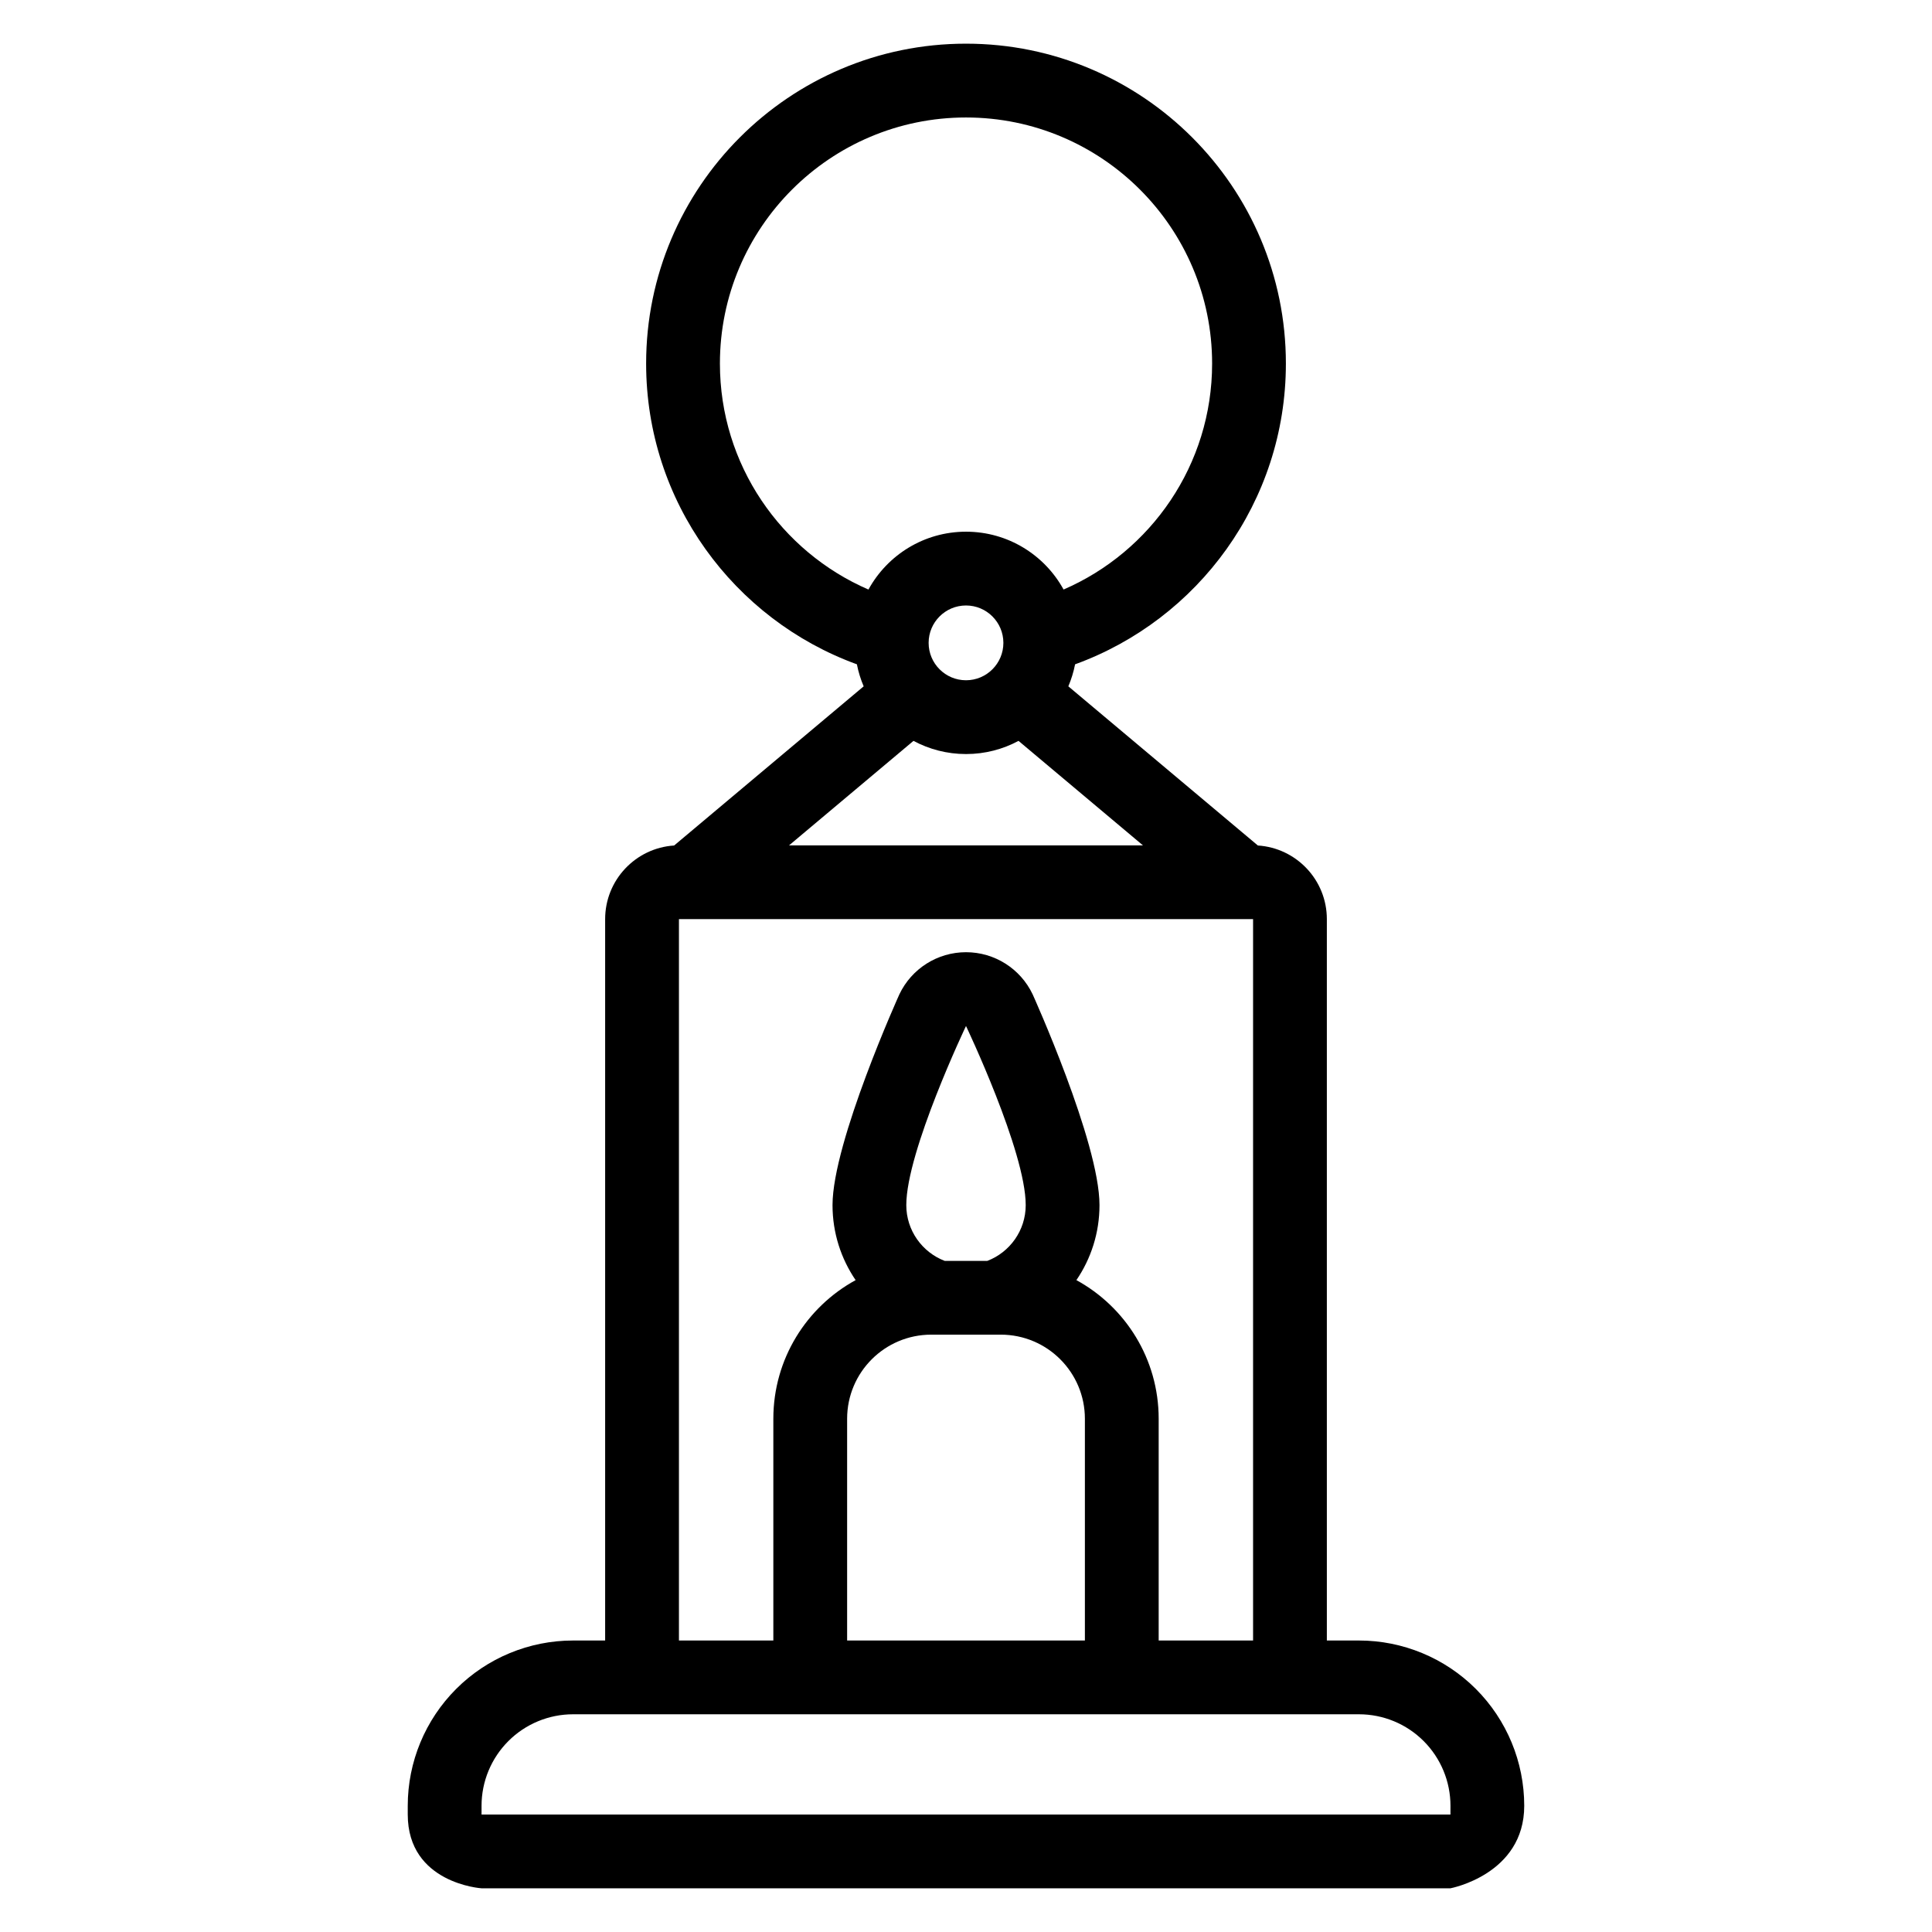
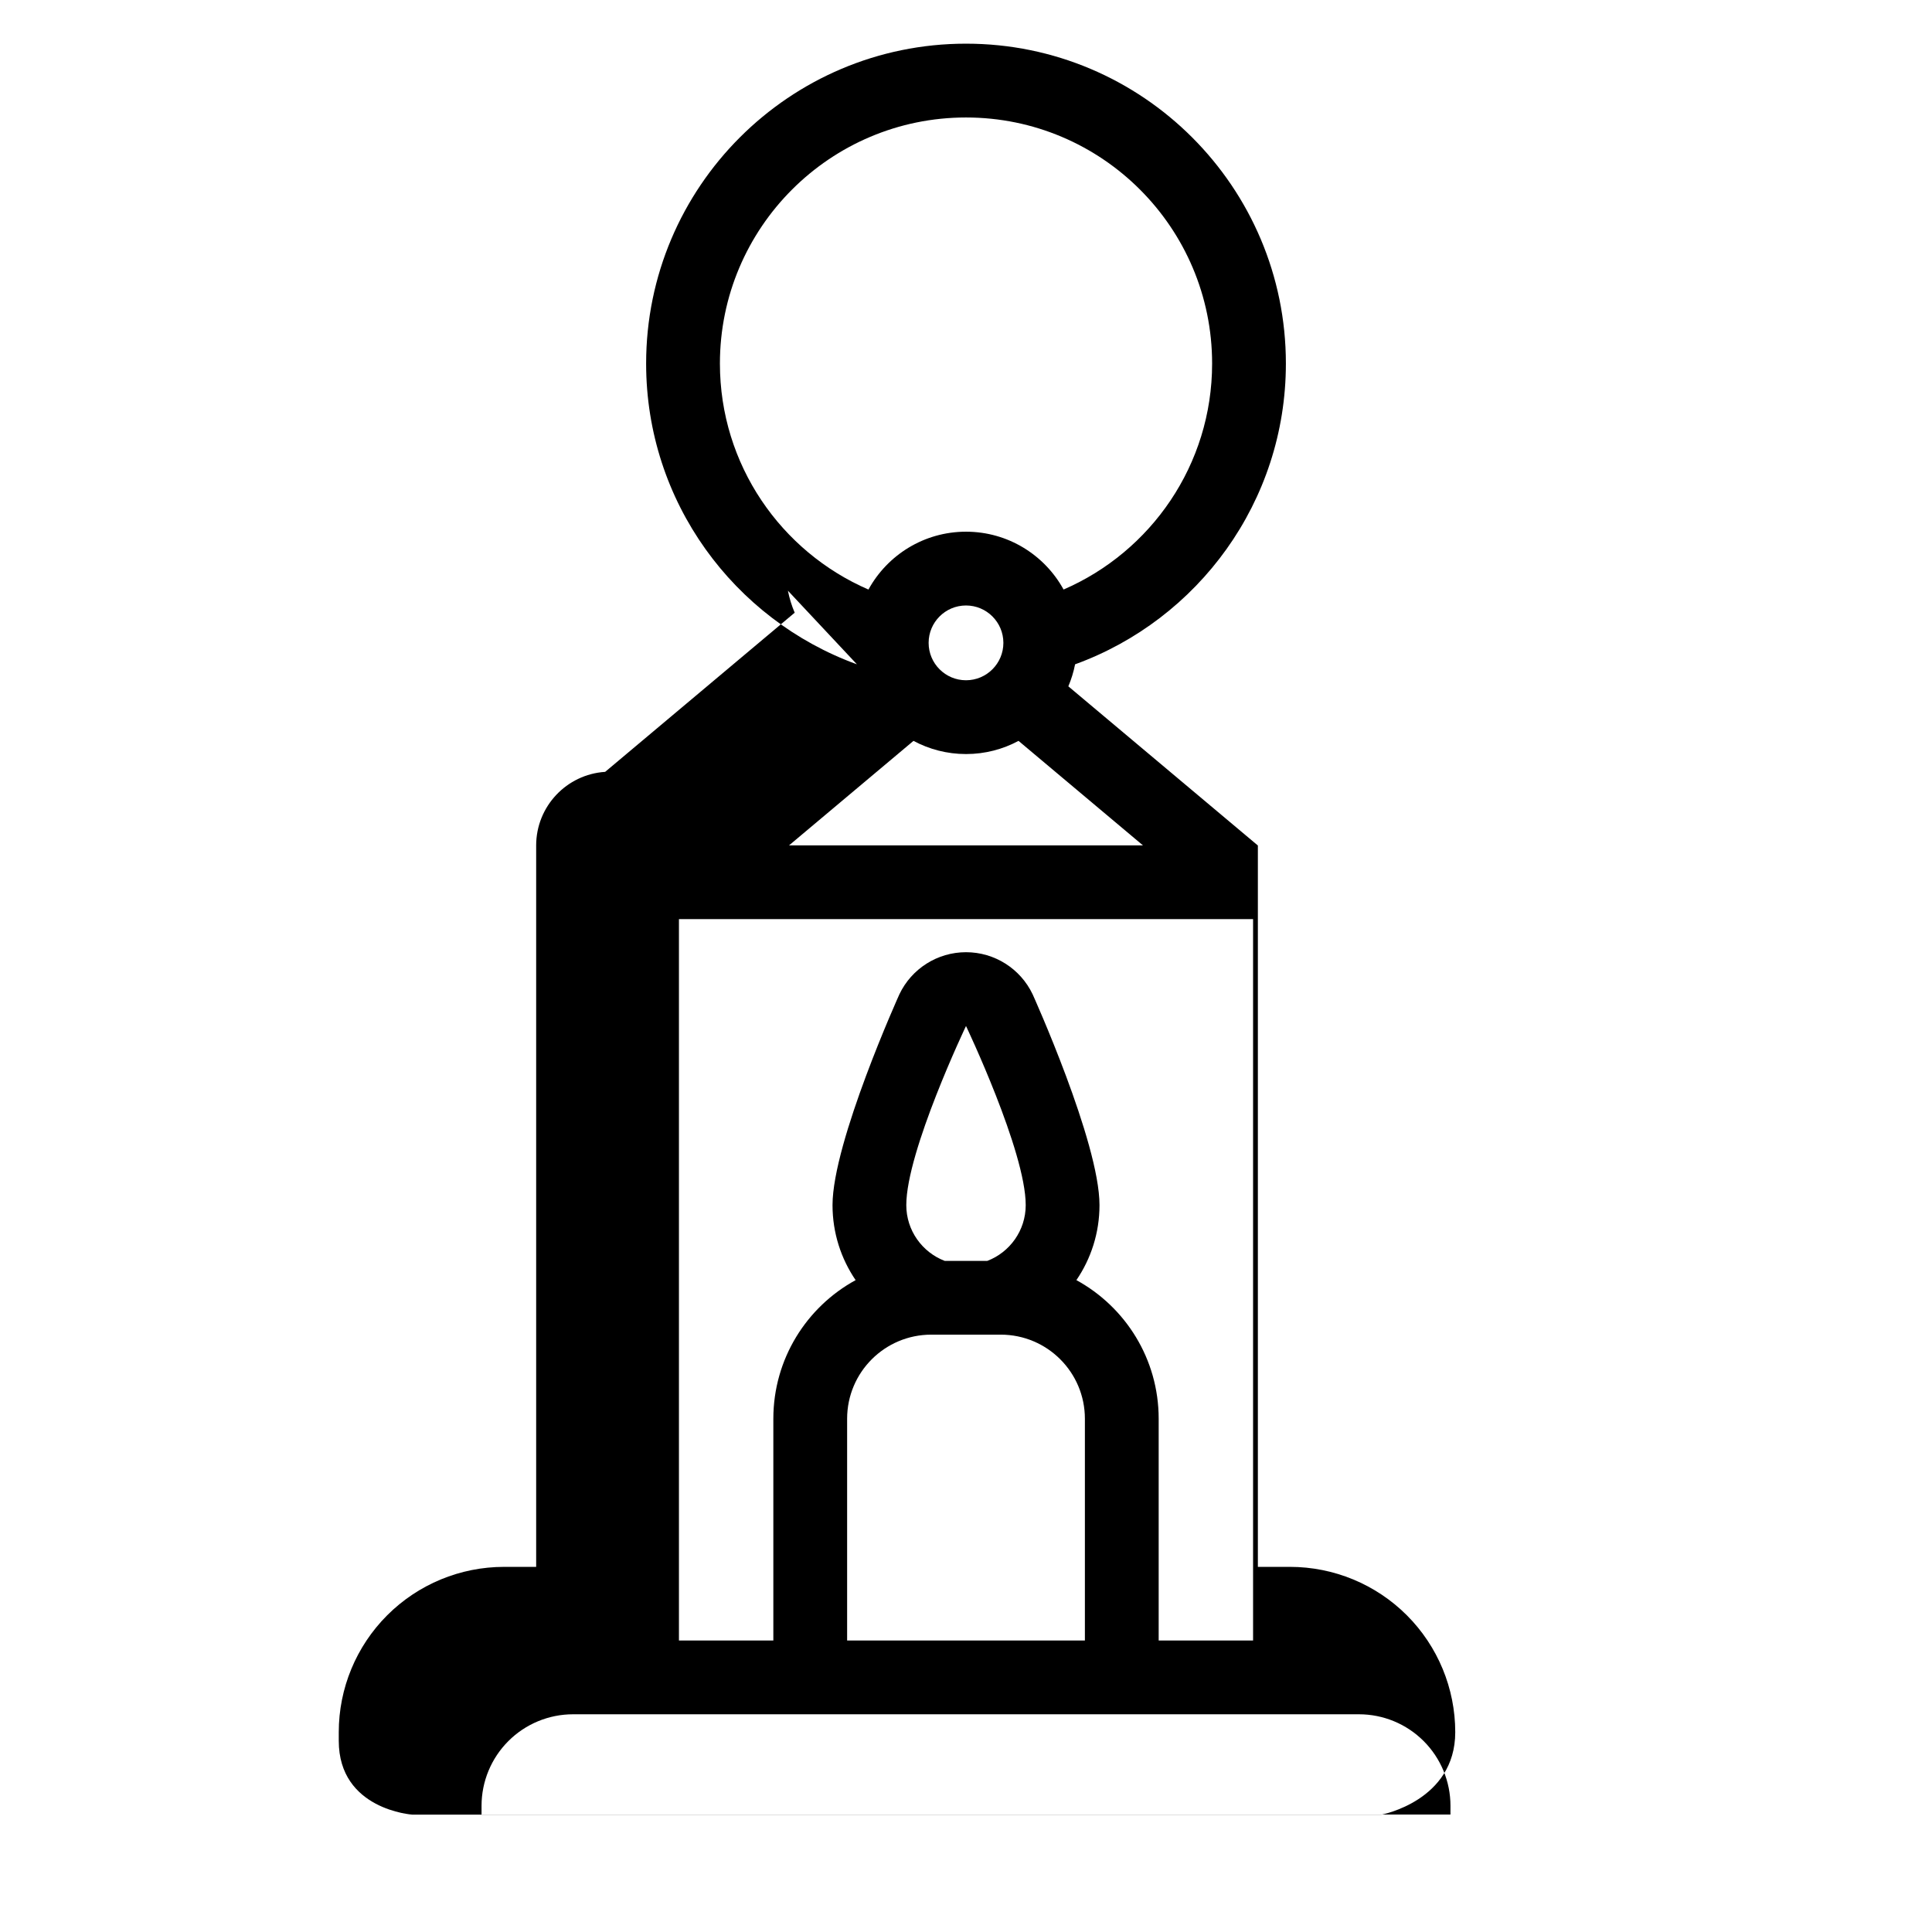
<svg xmlns="http://www.w3.org/2000/svg" fill="#000000" width="800px" height="800px" version="1.1" viewBox="144 144 512 512">
-   <path d="m371.09 320.05c-32.566-11.832-55.859-43.066-55.859-79.707 0-46.785 37.984-84.77 84.77-84.77 46.789 0 84.773 37.984 84.773 84.77 0 36.637-23.289 67.875-55.863 79.707-0.395 2.023-1.004 3.981-1.789 5.836l50.227 42.18c10.207 0.66 18.281 9.145 18.281 19.516v191.17h8.5c11.617 0 22.762 4.613 30.98 12.828 8.215 8.219 12.828 19.363 12.828 30.98 0 18.207-19.555 21.859-19.555 21.859h-256.77s-19.555-1.246-19.555-19.578v-2.281c0-11.617 4.617-22.762 12.836-30.98 8.215-8.215 19.359-12.828 30.977-12.828h8.5v-191.17c0-10.371 8.074-18.855 18.285-19.516l50.227-42.18c-0.793-1.855-1.398-3.812-1.797-5.836zm157.3 302.51c0-6.434-2.555-12.605-7.102-17.156-4.551-4.551-10.719-7.102-17.156-7.102h-208.26c-6.43 0-12.602 2.555-17.148 7.102-4.551 4.551-7.109 10.719-7.109 17.156v2.305h256.77zm-52.312-43.812v-191.17h-152.15v191.17h25.016v-58.758c0-15.848 8.809-29.641 21.809-36.742-3.867-5.668-6.125-12.516-6.125-19.883 0-16.688 17.723-55.871 17.723-55.871 3.242-6.809 10.109-11.148 17.652-11.148 7.543 0 14.41 4.34 17.652 11.148 0 0 17.723 39.188 17.723 55.871 0 7.367-2.258 14.215-6.121 19.883 12.996 7.102 21.805 20.895 21.805 36.742v58.758zm-44.57 0v-58.758c0-12.312-9.98-22.293-22.293-22.293h-18.426c-12.312 0-22.293 9.98-22.293 22.293v58.758zm-25.859-100.6c5.945-2.273 10.176-8.039 10.176-14.781 0-14.242-15.824-47.469-15.824-47.469s-15.824 33.227-15.824 47.469c0 6.738 4.231 12.504 10.18 14.781zm8.27-137.81c-4.144 2.227-8.883 3.492-13.918 3.492-5.027 0-9.766-1.266-13.918-3.492l-32.977 27.695h93.789zm-13.918-35.879c5.469 0 9.906 4.441 9.906 9.906 0 5.473-4.441 9.91-9.906 9.91-5.469 0-9.906-4.441-9.906-9.91s4.441-9.906 9.906-9.906zm25.855-4.227c23.148-10.016 39.367-33.066 39.367-59.883 0-35.996-29.227-65.215-65.223-65.215-35.996 0-65.215 29.223-65.215 65.215 0 26.812 16.211 49.867 39.363 59.887 5.008-9.133 14.715-15.332 25.855-15.332 11.145 0 20.848 6.199 25.855 15.328z" fill-rule="evenodd" />
+   <path d="m371.09 320.05c-32.566-11.832-55.859-43.066-55.859-79.707 0-46.785 37.984-84.77 84.77-84.77 46.789 0 84.773 37.984 84.773 84.77 0 36.637-23.289 67.875-55.863 79.707-0.395 2.023-1.004 3.981-1.789 5.836l50.227 42.18v191.17h8.5c11.617 0 22.762 4.613 30.98 12.828 8.215 8.219 12.828 19.363 12.828 30.98 0 18.207-19.555 21.859-19.555 21.859h-256.77s-19.555-1.246-19.555-19.578v-2.281c0-11.617 4.617-22.762 12.836-30.98 8.215-8.215 19.359-12.828 30.977-12.828h8.5v-191.17c0-10.371 8.074-18.855 18.285-19.516l50.227-42.18c-0.793-1.855-1.398-3.812-1.797-5.836zm157.3 302.51c0-6.434-2.555-12.605-7.102-17.156-4.551-4.551-10.719-7.102-17.156-7.102h-208.26c-6.43 0-12.602 2.555-17.148 7.102-4.551 4.551-7.109 10.719-7.109 17.156v2.305h256.77zm-52.312-43.812v-191.17h-152.15v191.17h25.016v-58.758c0-15.848 8.809-29.641 21.809-36.742-3.867-5.668-6.125-12.516-6.125-19.883 0-16.688 17.723-55.871 17.723-55.871 3.242-6.809 10.109-11.148 17.652-11.148 7.543 0 14.41 4.34 17.652 11.148 0 0 17.723 39.188 17.723 55.871 0 7.367-2.258 14.215-6.121 19.883 12.996 7.102 21.805 20.895 21.805 36.742v58.758zm-44.57 0v-58.758c0-12.312-9.98-22.293-22.293-22.293h-18.426c-12.312 0-22.293 9.98-22.293 22.293v58.758zm-25.859-100.6c5.945-2.273 10.176-8.039 10.176-14.781 0-14.242-15.824-47.469-15.824-47.469s-15.824 33.227-15.824 47.469c0 6.738 4.231 12.504 10.18 14.781zm8.27-137.81c-4.144 2.227-8.883 3.492-13.918 3.492-5.027 0-9.766-1.266-13.918-3.492l-32.977 27.695h93.789zm-13.918-35.879c5.469 0 9.906 4.441 9.906 9.906 0 5.473-4.441 9.91-9.906 9.91-5.469 0-9.906-4.441-9.906-9.91s4.441-9.906 9.906-9.906zm25.855-4.227c23.148-10.016 39.367-33.066 39.367-59.883 0-35.996-29.227-65.215-65.223-65.215-35.996 0-65.215 29.223-65.215 65.215 0 26.812 16.211 49.867 39.363 59.887 5.008-9.133 14.715-15.332 25.855-15.332 11.145 0 20.848 6.199 25.855 15.328z" fill-rule="evenodd" />
</svg>